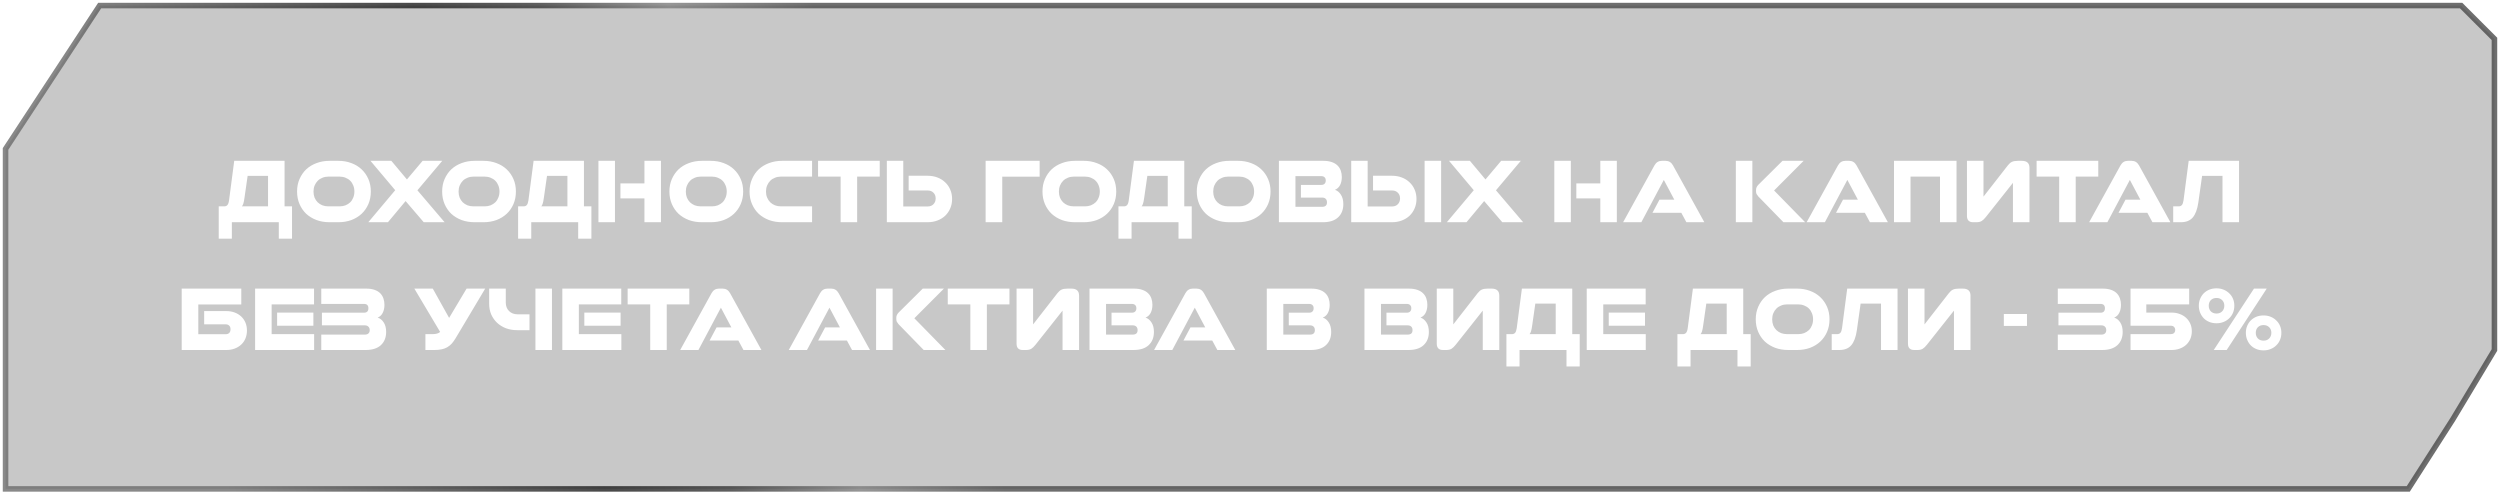
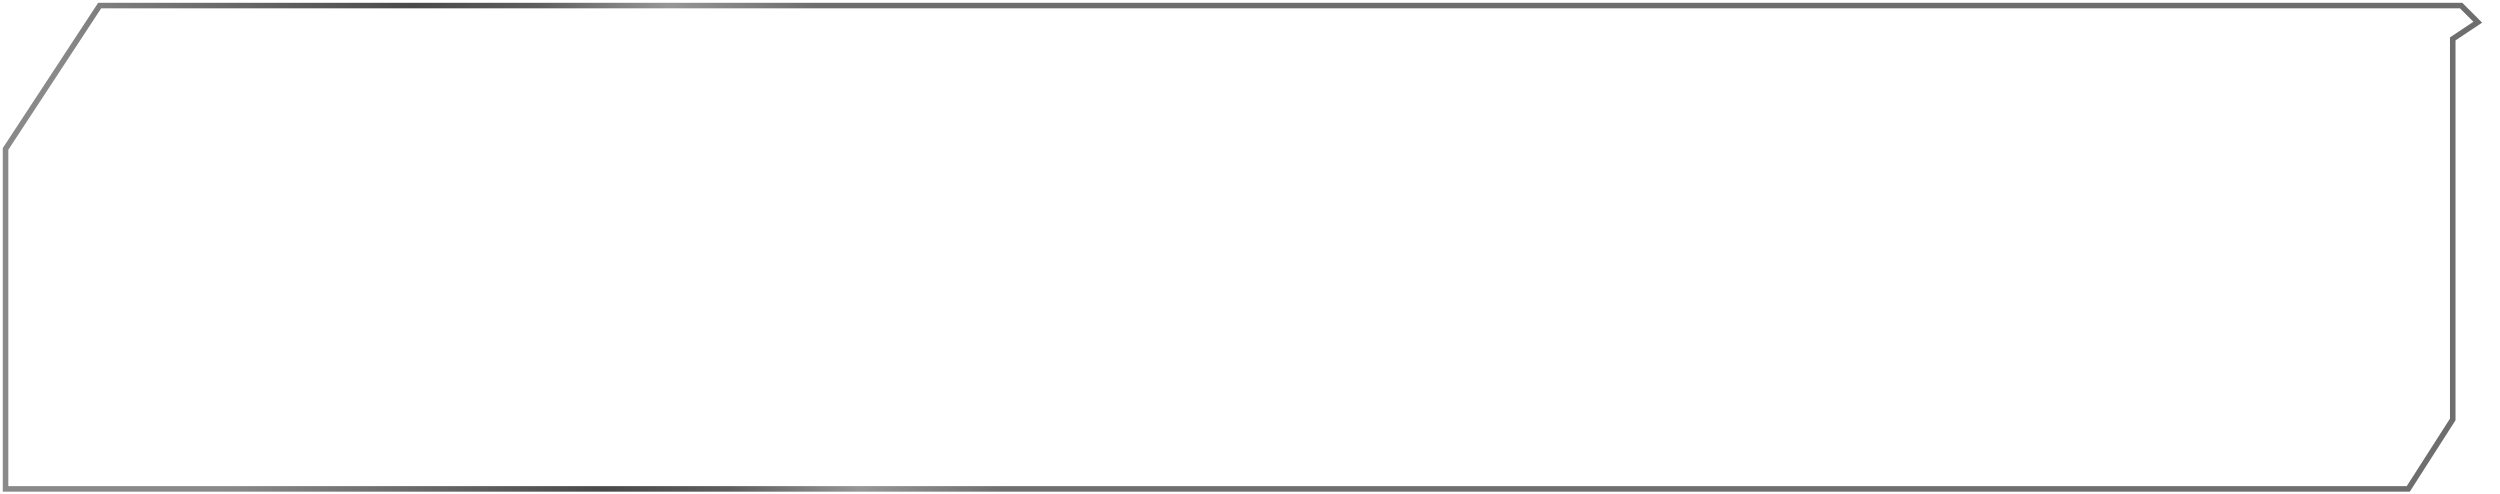
<svg xmlns="http://www.w3.org/2000/svg" width="450" height="89" viewBox="0 0 450 89" fill="none">
  <g filter="url(#filter0_b_1142_5397)">
-     <path d="M1 26.806V88H433.489L441.494 75.5L449 63V7L445.998 4L442.996 1H17.94L1 26.806Z" fill="#464646" fill-opacity="0.3" />
-     <path d="M1 26.806V88H433.489L441.494 75.5L449 63V7L445.998 4L442.996 1H17.94L1 26.806Z" stroke="url(#paint0_linear_1142_5397)" stroke-opacity="0.8" />
+     <path d="M1 26.806V88H433.489L441.494 75.5V7L445.998 4L442.996 1H17.94L1 26.806Z" stroke="url(#paint0_linear_1142_5397)" stroke-opacity="0.8" />
  </g>
  <path d="M39.372 42.958V37.144H40.375C40.602 37.144 40.783 37.07 40.919 36.923C41.067 36.764 41.169 36.487 41.225 36.09L42.16 28.95H51.221V37.144H52.564V42.958H50.184V40H41.735V42.958H39.372ZM44.013 35.563C43.945 36.073 43.872 36.441 43.792 36.668C43.724 36.883 43.639 37.042 43.537 37.144H48.246V31.653H44.574L44.013 35.563ZM61.123 37.144C61.508 37.144 61.865 37.082 62.194 36.957C62.522 36.821 62.806 36.64 63.044 36.413C63.282 36.175 63.463 35.892 63.587 35.563C63.724 35.234 63.791 34.872 63.791 34.475C63.791 34.078 63.724 33.716 63.587 33.387C63.463 33.058 63.282 32.775 63.044 32.537C62.806 32.299 62.522 32.118 62.194 31.993C61.865 31.857 61.508 31.789 61.123 31.789H59.117C58.731 31.789 58.374 31.857 58.045 31.993C57.717 32.118 57.434 32.299 57.196 32.537C56.958 32.775 56.77 33.058 56.635 33.387C56.498 33.716 56.431 34.078 56.431 34.475C56.431 34.872 56.493 35.234 56.617 35.563C56.754 35.892 56.941 36.175 57.178 36.413C57.416 36.64 57.7 36.821 58.029 36.957C58.357 37.082 58.72 37.144 59.117 37.144H61.123ZM59.321 40C58.471 40 57.688 39.87 56.974 39.609C56.261 39.337 55.643 38.963 55.121 38.487C54.611 38 54.209 37.416 53.914 36.736C53.62 36.056 53.472 35.302 53.472 34.475C53.472 33.648 53.62 32.9 53.914 32.231C54.209 31.551 54.611 30.967 55.121 30.48C55.643 29.993 56.261 29.619 56.974 29.358C57.688 29.086 58.471 28.95 59.321 28.95H60.919C61.757 28.95 62.533 29.086 63.248 29.358C63.962 29.619 64.573 29.993 65.084 30.48C65.605 30.967 66.013 31.551 66.308 32.231C66.602 32.9 66.749 33.648 66.749 34.475C66.749 35.302 66.602 36.056 66.308 36.736C66.013 37.416 65.605 38 65.084 38.487C64.573 38.963 63.962 39.337 63.248 39.609C62.533 39.87 61.757 40 60.919 40H59.321ZM76.273 40L73.009 36.192L69.83 40H66.294L71.139 34.237L66.685 28.95H70.442L73.247 32.299L76.069 28.95H79.605L75.134 34.254L80.03 40H76.273ZM87.237 37.144C87.622 37.144 87.979 37.082 88.308 36.957C88.636 36.821 88.92 36.64 89.158 36.413C89.396 36.175 89.577 35.892 89.702 35.563C89.838 35.234 89.906 34.872 89.906 34.475C89.906 34.078 89.838 33.716 89.702 33.387C89.577 33.058 89.396 32.775 89.158 32.537C88.92 32.299 88.636 32.118 88.308 31.993C87.979 31.857 87.622 31.789 87.237 31.789H85.231C84.846 31.789 84.489 31.857 84.16 31.993C83.831 32.118 83.548 32.299 83.31 32.537C83.072 32.775 82.885 33.058 82.749 33.387C82.613 33.716 82.545 34.078 82.545 34.475C82.545 34.872 82.607 35.234 82.732 35.563C82.868 35.892 83.055 36.175 83.293 36.413C83.531 36.64 83.814 36.821 84.143 36.957C84.472 37.082 84.834 37.144 85.231 37.144H87.237ZM85.435 40C84.585 40 83.803 39.87 83.089 39.609C82.375 39.337 81.757 38.963 81.236 38.487C80.726 38 80.323 37.416 80.029 36.736C79.734 36.056 79.587 35.302 79.587 34.475C79.587 33.648 79.734 32.9 80.029 32.231C80.323 31.551 80.726 30.967 81.236 30.48C81.757 29.993 82.375 29.619 83.089 29.358C83.803 29.086 84.585 28.95 85.435 28.95H87.033C87.871 28.95 88.648 29.086 89.362 29.358C90.076 29.619 90.688 29.993 91.198 30.48C91.719 30.967 92.127 31.551 92.422 32.231C92.716 32.9 92.864 33.648 92.864 34.475C92.864 35.302 92.716 36.056 92.422 36.736C92.127 37.416 91.719 38 91.198 38.487C90.688 38.963 90.076 39.337 89.362 39.609C88.648 39.87 87.871 40 87.033 40H85.435ZM93.261 42.958V37.144H94.264C94.491 37.144 94.672 37.07 94.808 36.923C94.955 36.764 95.057 36.487 95.114 36.09L96.049 28.95H105.11V37.144H106.453V42.958H104.073V40H95.624V42.958H93.261ZM97.902 35.563C97.834 36.073 97.76 36.441 97.681 36.668C97.613 36.883 97.528 37.042 97.426 37.144H102.135V31.653H98.463L97.902 35.563ZM115.997 40V35.716H111.679V33.013H115.997V28.95H118.972V40H115.997ZM107.718 40V28.95H110.693V40H107.718ZM128.143 37.144C128.528 37.144 128.885 37.082 129.214 36.957C129.543 36.821 129.826 36.64 130.064 36.413C130.302 36.175 130.483 35.892 130.608 35.563C130.744 35.234 130.812 34.872 130.812 34.475C130.812 34.078 130.744 33.716 130.608 33.387C130.483 33.058 130.302 32.775 130.064 32.537C129.826 32.299 129.543 32.118 129.214 31.993C128.885 31.857 128.528 31.789 128.143 31.789H126.137C125.752 31.789 125.395 31.857 125.066 31.993C124.737 32.118 124.454 32.299 124.216 32.537C123.978 32.775 123.791 33.058 123.655 33.387C123.519 33.716 123.451 34.078 123.451 34.475C123.451 34.872 123.513 35.234 123.638 35.563C123.774 35.892 123.961 36.175 124.199 36.413C124.437 36.64 124.72 36.821 125.049 36.957C125.378 37.082 125.74 37.144 126.137 37.144H128.143ZM126.341 40C125.491 40 124.709 39.87 123.995 39.609C123.281 39.337 122.663 38.963 122.142 38.487C121.632 38 121.23 37.416 120.935 36.736C120.64 36.056 120.493 35.302 120.493 34.475C120.493 33.648 120.64 32.9 120.935 32.231C121.23 31.551 121.632 30.967 122.142 30.48C122.663 29.993 123.281 29.619 123.995 29.358C124.709 29.086 125.491 28.95 126.341 28.95H127.939C128.778 28.95 129.554 29.086 130.268 29.358C130.982 29.619 131.594 29.993 132.104 30.48C132.625 30.967 133.033 31.551 133.328 32.231C133.623 32.9 133.77 33.648 133.77 34.475C133.77 35.302 133.623 36.056 133.328 36.736C133.033 37.416 132.625 38 132.104 38.487C131.594 38.963 130.982 39.337 130.268 39.609C129.554 39.87 128.778 40 127.939 40H126.341ZM140.768 40C139.918 40 139.136 39.87 138.422 39.609C137.708 39.337 137.09 38.963 136.569 38.487C136.059 38 135.656 37.416 135.362 36.736C135.067 36.056 134.92 35.302 134.92 34.475C134.92 33.648 135.067 32.9 135.362 32.231C135.656 31.551 136.059 30.967 136.569 30.48C137.09 29.993 137.708 29.619 138.422 29.358C139.136 29.086 139.918 28.95 140.768 28.95H146.174V31.789H140.564C140.178 31.789 139.821 31.857 139.493 31.993C139.164 32.118 138.881 32.299 138.643 32.537C138.405 32.775 138.218 33.058 138.082 33.387C137.946 33.716 137.878 34.078 137.878 34.475C137.878 34.872 137.946 35.234 138.082 35.563C138.218 35.892 138.405 36.175 138.643 36.413C138.881 36.64 139.164 36.821 139.493 36.957C139.821 37.082 140.178 37.144 140.564 37.144H146.174V40H140.768ZM151.312 40V31.789H147.249V28.95H158.35V31.789H154.287V40H151.312ZM166.958 31.636C167.604 31.636 168.194 31.738 168.726 31.942C169.27 32.146 169.735 32.435 170.12 32.809C170.517 33.172 170.823 33.608 171.038 34.118C171.265 34.628 171.378 35.195 171.378 35.818C171.378 36.441 171.265 37.008 171.038 37.518C170.823 38.028 170.517 38.47 170.12 38.844C169.735 39.207 169.27 39.49 168.726 39.694C168.194 39.898 167.604 40 166.958 40H159.631V28.95H162.589V37.161H167.009C167.417 37.161 167.752 37.031 168.012 36.77C168.284 36.498 168.42 36.147 168.42 35.716C168.42 35.285 168.284 34.94 168.012 34.679C167.752 34.418 167.417 34.288 167.009 34.288H163.558V31.636H166.958ZM187.136 28.95V31.806H180.404V40H177.412V28.95H187.136ZM195.296 37.144C195.682 37.144 196.039 37.082 196.367 36.957C196.696 36.821 196.979 36.64 197.217 36.413C197.455 36.175 197.637 35.892 197.761 35.563C197.897 35.234 197.965 34.872 197.965 34.475C197.965 34.078 197.897 33.716 197.761 33.387C197.637 33.058 197.455 32.775 197.217 32.537C196.979 32.299 196.696 32.118 196.367 31.993C196.039 31.857 195.682 31.789 195.296 31.789H193.29C192.905 31.789 192.548 31.857 192.219 31.993C191.891 32.118 191.607 32.299 191.369 32.537C191.131 32.775 190.944 33.058 190.808 33.387C190.672 33.716 190.604 34.078 190.604 34.475C190.604 34.872 190.667 35.234 190.791 35.563C190.927 35.892 191.114 36.175 191.352 36.413C191.59 36.64 191.874 36.821 192.202 36.957C192.531 37.082 192.894 37.144 193.29 37.144H195.296ZM193.494 40C192.644 40 191.862 39.87 191.148 39.609C190.434 39.337 189.817 38.963 189.295 38.487C188.785 38 188.383 37.416 188.088 36.736C187.794 36.056 187.646 35.302 187.646 34.475C187.646 33.648 187.794 32.9 188.088 32.231C188.383 31.551 188.785 30.967 189.295 30.48C189.817 29.993 190.434 29.619 191.148 29.358C191.862 29.086 192.644 28.95 193.494 28.95H195.092C195.931 28.95 196.707 29.086 197.421 29.358C198.135 29.619 198.747 29.993 199.257 30.48C199.779 30.967 200.187 31.551 200.481 32.231C200.776 32.9 200.923 33.648 200.923 34.475C200.923 35.302 200.776 36.056 200.481 36.736C200.187 37.416 199.779 38 199.257 38.487C198.747 38.963 198.135 39.337 197.421 39.609C196.707 39.87 195.931 40 195.092 40H193.494ZM201.32 42.958V37.144H202.323C202.55 37.144 202.731 37.07 202.867 36.923C203.015 36.764 203.117 36.487 203.173 36.09L204.108 28.95H213.169V37.144H214.512V42.958H212.132V40H203.683V42.958H201.32ZM205.961 35.563C205.893 36.073 205.82 36.441 205.74 36.668C205.672 36.883 205.587 37.042 205.485 37.144H210.194V31.653H206.522L205.961 35.563ZM223.071 37.144C223.456 37.144 223.813 37.082 224.142 36.957C224.47 36.821 224.754 36.64 224.992 36.413C225.23 36.175 225.411 35.892 225.536 35.563C225.672 35.234 225.74 34.872 225.74 34.475C225.74 34.078 225.672 33.716 225.536 33.387C225.411 33.058 225.23 32.775 224.992 32.537C224.754 32.299 224.47 32.118 224.142 31.993C223.813 31.857 223.456 31.789 223.071 31.789H221.065C220.679 31.789 220.322 31.857 219.994 31.993C219.665 32.118 219.382 32.299 219.144 32.537C218.906 32.775 218.719 33.058 218.583 33.387C218.447 33.716 218.379 34.078 218.379 34.475C218.379 34.872 218.441 35.234 218.566 35.563C218.702 35.892 218.889 36.175 219.127 36.413C219.365 36.64 219.648 36.821 219.977 36.957C220.305 37.082 220.668 37.144 221.065 37.144H223.071ZM221.269 40C220.419 40 219.637 39.87 218.923 39.609C218.209 39.337 217.591 38.963 217.07 38.487C216.56 38 216.157 37.416 215.863 36.736C215.568 36.056 215.421 35.302 215.421 34.475C215.421 33.648 215.568 32.9 215.863 32.231C216.157 31.551 216.56 30.967 217.07 30.48C217.591 29.993 218.209 29.619 218.923 29.358C219.637 29.086 220.419 28.95 221.269 28.95H222.867C223.705 28.95 224.482 29.086 225.196 29.358C225.91 29.619 226.522 29.993 227.032 30.48C227.553 30.967 227.961 31.551 228.256 32.231C228.55 32.9 228.698 33.648 228.698 34.475C228.698 35.302 228.55 36.056 228.256 36.736C227.961 37.416 227.553 38 227.032 38.487C226.522 38.963 225.91 39.337 225.196 39.609C224.482 39.87 223.705 40 222.867 40H221.269ZM230.205 40V28.95H238.195C238.784 28.95 239.288 29.024 239.708 29.171C240.138 29.318 240.484 29.522 240.745 29.783C241.017 30.044 241.215 30.355 241.34 30.718C241.464 31.069 241.527 31.449 241.527 31.857C241.527 32.435 241.419 32.928 241.204 33.336C240.988 33.733 240.682 34.01 240.286 34.169C240.716 34.305 241.073 34.594 241.357 35.036C241.651 35.478 241.799 36.05 241.799 36.753C241.799 37.75 241.481 38.544 240.847 39.133C240.223 39.711 239.317 40 238.127 40H230.205ZM234.166 35.563V33.285H237.821C238.081 33.285 238.28 33.217 238.416 33.081C238.563 32.945 238.637 32.747 238.637 32.486C238.637 32.225 238.563 32.033 238.416 31.908C238.28 31.772 238.081 31.704 237.821 31.704H233.18V37.229H237.974C238.563 37.229 238.858 36.963 238.858 36.43C238.858 36.158 238.784 35.948 238.637 35.801C238.489 35.642 238.274 35.563 237.991 35.563H234.166ZM250.547 31.636C251.193 31.636 251.782 31.738 252.315 31.942C252.859 32.146 253.324 32.435 253.709 32.809C254.106 33.172 254.412 33.608 254.627 34.118C254.854 34.628 254.967 35.195 254.967 35.818C254.967 36.441 254.854 37.008 254.627 37.518C254.412 38.028 254.106 38.47 253.709 38.844C253.324 39.207 252.859 39.49 252.315 39.694C251.782 39.898 251.193 40 250.547 40H243.22V28.95H246.178V37.161H250.598C251.006 37.161 251.34 37.031 251.601 36.77C251.873 36.498 252.009 36.147 252.009 35.716C252.009 35.285 251.873 34.94 251.601 34.679C251.34 34.418 251.006 34.288 250.598 34.288H247.147V31.636H250.547ZM256.429 40V28.95H259.404V40H256.429ZM270.412 40L267.148 36.192L263.969 40H260.433L265.278 34.237L260.824 28.95H264.581L267.386 32.299L270.208 28.95H273.744L269.273 34.254L274.169 40H270.412ZM288.056 40V35.716H283.738V33.013H288.056V28.95H291.031V40H288.056ZM279.777 40V28.95H282.752V40H279.777ZM303.551 40L302.633 38.3H297.448L298.706 35.937H301.375L299.488 32.384L295.442 40H292.161L297.805 29.766C298.111 29.222 298.553 28.95 299.131 28.95H299.811C300.389 28.95 300.831 29.222 301.137 29.766L306.781 40H303.551ZM321.017 40L316.495 35.359C316.359 35.2 316.257 35.059 316.189 34.934C316.121 34.798 316.087 34.639 316.087 34.458V34.186C316.087 33.869 316.217 33.568 316.478 33.285L320.847 28.95H324.655L319.334 34.288L324.927 40H321.017ZM312.449 40V28.95H315.424V40H312.449ZM336.588 40L335.67 38.3H330.485L331.743 35.937H334.412L332.525 32.384L328.479 40H325.198L330.842 29.766C331.148 29.222 331.59 28.95 332.168 28.95H332.848C333.426 28.95 333.868 29.222 334.174 29.766L339.818 40H336.588ZM340.92 40V28.95H352.174V40H349.199V31.789H343.895V40H340.92ZM357.027 35.393L361.413 29.766C361.651 29.46 361.895 29.25 362.144 29.137C362.394 29.012 362.751 28.95 363.215 28.95H363.929C364.847 28.95 365.306 29.369 365.306 30.208V40H362.331V32.911L357.452 39.065C357.192 39.394 356.942 39.632 356.704 39.779C356.466 39.926 356.155 40 355.769 40H355.174C354.426 40 354.052 39.62 354.052 38.861V28.95H357.027V35.393ZM370.652 40V31.789H366.589V28.95H377.69V31.789H373.627V40H370.652ZM387.438 40L386.52 38.3H381.335L382.593 35.937H385.262L383.375 32.384L379.329 40H376.048L381.692 29.766C381.998 29.222 382.44 28.95 383.018 28.95H383.698C384.276 28.95 384.718 29.222 385.024 29.766L390.668 40H387.438ZM391.176 40V37.144H392.162C392.4 37.144 392.587 37.07 392.723 36.923C392.87 36.764 392.972 36.487 393.029 36.09L393.964 28.95H403.025V40H400.05V31.653H396.378L395.698 36.464C395.517 37.699 395.177 38.6 394.678 39.167C394.191 39.722 393.482 40 392.553 40H391.176ZM40.762 55.996C41.295 55.996 41.788 56.081 42.241 56.251C42.694 56.421 43.085 56.659 43.414 56.965C43.743 57.271 43.998 57.639 44.179 58.07C44.36 58.501 44.451 58.977 44.451 59.498C44.451 60.019 44.36 60.495 44.179 60.926C43.998 61.357 43.743 61.725 43.414 62.031C43.085 62.337 42.694 62.575 42.241 62.745C41.788 62.915 41.295 63 40.762 63H32.704V51.95H43.431V54.806H35.696V60.161H40.609C40.881 60.161 41.096 60.087 41.255 59.94C41.414 59.781 41.493 59.555 41.493 59.26C41.493 58.977 41.414 58.761 41.255 58.614C41.096 58.455 40.881 58.376 40.609 58.376H36.75V55.996H40.762ZM49.88 58.631V56.268H56.408V58.631H49.88ZM45.919 63V51.95H56.527V54.789H48.894V60.144H56.544V63H45.919ZM57.828 63V60.229H65.682C65.954 60.229 66.164 60.161 66.311 60.025C66.47 59.889 66.549 59.691 66.549 59.43C66.549 59.158 66.47 58.948 66.311 58.801C66.164 58.642 65.954 58.563 65.682 58.563H57.947V56.285H65.512C66.045 56.285 66.311 56.019 66.311 55.486C66.311 54.965 66.045 54.704 65.512 54.704H57.828V51.95H65.903C66.493 51.95 66.997 52.024 67.416 52.171C67.836 52.318 68.176 52.522 68.436 52.783C68.697 53.044 68.89 53.355 69.014 53.718C69.139 54.069 69.201 54.449 69.201 54.857C69.201 55.435 69.094 55.928 68.878 56.336C68.674 56.733 68.374 57.01 67.978 57.169C68.419 57.305 68.782 57.594 69.066 58.036C69.36 58.478 69.507 59.05 69.507 59.753C69.507 60.75 69.19 61.544 68.555 62.133C67.921 62.711 67.008 63 65.818 63H57.828ZM76.574 63V60.144H77.883C78.484 60.144 78.932 60.014 79.226 59.753L74.585 51.95H77.9L80.841 57.22L83.986 51.95H87.335L82.014 60.875C81.788 61.249 81.555 61.572 81.317 61.844C81.079 62.105 80.807 62.326 80.501 62.507C80.207 62.677 79.867 62.802 79.481 62.881C79.107 62.96 78.671 63 78.172 63H76.574ZM96.378 63V51.95H99.353V63H96.378ZM93.097 59.43C92.371 59.43 91.697 59.317 91.074 59.09C90.462 58.852 89.929 58.523 89.476 58.104C89.034 57.685 88.682 57.186 88.422 56.608C88.172 56.019 88.048 55.373 88.048 54.67V51.95H91.04V54.449C91.04 55.095 91.238 55.611 91.635 55.996C92.031 56.381 92.536 56.574 93.148 56.574H95.307V59.43H93.097ZM105.18 58.631V56.268H111.708V58.631H105.18ZM101.219 63V51.95H111.827V54.789H104.194V60.144H111.844V63H101.219ZM117.038 63V54.789H112.975V51.95H124.076V54.789H120.013V63H117.038ZM133.825 63L132.907 61.3H127.722L128.98 58.937H131.649L129.762 55.384L125.716 63H122.435L128.079 52.766C128.385 52.222 128.827 51.95 129.405 51.95H130.085C130.663 51.95 131.105 52.222 131.411 52.766L137.055 63H133.825ZM153.365 63L152.447 61.3H147.262L148.52 58.937H151.189L149.302 55.384L145.256 63H141.975L147.619 52.766C147.925 52.222 148.367 51.95 148.945 51.95H149.625C150.203 51.95 150.645 52.222 150.951 52.766L156.595 63H153.365ZM166.265 63L161.743 58.359C161.607 58.2 161.505 58.059 161.437 57.934C161.369 57.798 161.335 57.639 161.335 57.458V57.186C161.335 56.869 161.466 56.568 161.726 56.285L166.095 51.95H169.903L164.582 57.288L170.175 63H166.265ZM157.697 63V51.95H160.672V63H157.697ZM174.662 63V54.789H170.599V51.95H181.7V54.789H177.637V63H174.662ZM185.956 58.393L190.342 52.766C190.58 52.46 190.824 52.25 191.073 52.137C191.323 52.012 191.68 51.95 192.144 51.95H192.858C193.776 51.95 194.235 52.369 194.235 53.208V63H191.26V55.911L186.381 62.065C186.121 62.394 185.871 62.632 185.633 62.779C185.395 62.926 185.084 63 184.698 63H184.103C183.355 63 182.981 62.62 182.981 61.861V51.95H185.956V58.393ZM196.113 63V51.95H204.103C204.693 51.95 205.197 52.024 205.616 52.171C206.047 52.318 206.393 52.522 206.653 52.783C206.925 53.044 207.124 53.355 207.248 53.718C207.373 54.069 207.435 54.449 207.435 54.857C207.435 55.435 207.328 55.928 207.112 56.336C206.897 56.733 206.591 57.01 206.194 57.169C206.625 57.305 206.982 57.594 207.265 58.036C207.56 58.478 207.707 59.05 207.707 59.753C207.707 60.75 207.39 61.544 206.755 62.133C206.132 62.711 205.225 63 204.035 63H196.113ZM200.074 58.563V56.285H203.729C203.99 56.285 204.188 56.217 204.324 56.081C204.472 55.945 204.545 55.747 204.545 55.486C204.545 55.225 204.472 55.033 204.324 54.908C204.188 54.772 203.99 54.704 203.729 54.704H199.088V60.229H203.882C204.472 60.229 204.766 59.963 204.766 59.43C204.766 59.158 204.693 58.948 204.545 58.801C204.398 58.642 204.183 58.563 203.899 58.563H200.074ZM219.123 63L218.205 61.3H213.02L214.278 58.937H216.947L215.06 55.384L211.014 63H207.733L213.377 52.766C213.683 52.222 214.125 51.95 214.703 51.95H215.383C215.961 51.95 216.403 52.222 216.709 52.766L222.353 63H219.123ZM228.021 63V51.95H236.011C236.601 51.95 237.105 52.024 237.524 52.171C237.955 52.318 238.301 52.522 238.561 52.783C238.833 53.044 239.032 53.355 239.156 53.718C239.281 54.069 239.343 54.449 239.343 54.857C239.343 55.435 239.236 55.928 239.02 56.336C238.805 56.733 238.499 57.01 238.102 57.169C238.533 57.305 238.89 57.594 239.173 58.036C239.468 58.478 239.615 59.05 239.615 59.753C239.615 60.75 239.298 61.544 238.663 62.133C238.04 62.711 237.133 63 235.943 63H228.021ZM231.982 58.563V56.285H235.637C235.898 56.285 236.096 56.217 236.232 56.081C236.38 55.945 236.453 55.747 236.453 55.486C236.453 55.225 236.38 55.033 236.232 54.908C236.096 54.772 235.898 54.704 235.637 54.704H230.996V60.229H235.79C236.38 60.229 236.674 59.963 236.674 59.43C236.674 59.158 236.601 58.948 236.453 58.801C236.306 58.642 236.091 58.563 235.807 58.563H231.982ZM245.602 63V51.95H253.592C254.182 51.95 254.686 52.024 255.105 52.171C255.536 52.318 255.882 52.522 256.142 52.783C256.414 53.044 256.613 53.355 256.737 53.718C256.862 54.069 256.924 54.449 256.924 54.857C256.924 55.435 256.817 55.928 256.601 56.336C256.386 56.733 256.08 57.01 255.683 57.169C256.114 57.305 256.471 57.594 256.754 58.036C257.049 58.478 257.196 59.05 257.196 59.753C257.196 60.75 256.879 61.544 256.244 62.133C255.621 62.711 254.714 63 253.524 63H245.602ZM249.563 58.563V56.285H253.218C253.479 56.285 253.677 56.217 253.813 56.081C253.961 55.945 254.034 55.747 254.034 55.486C254.034 55.225 253.961 55.033 253.813 54.908C253.677 54.772 253.479 54.704 253.218 54.704H248.577V60.229H253.371C253.961 60.229 254.255 59.963 254.255 59.43C254.255 59.158 254.182 58.948 254.034 58.801C253.887 58.642 253.672 58.563 253.388 58.563H249.563ZM261.593 58.393L265.979 52.766C266.217 52.46 266.461 52.25 266.71 52.137C266.959 52.012 267.316 51.95 267.781 51.95H268.495C269.413 51.95 269.872 52.369 269.872 53.208V63H266.897V55.911L262.018 62.065C261.757 62.394 261.508 62.632 261.27 62.779C261.032 62.926 260.72 63 260.335 63H259.74C258.992 63 258.618 62.62 258.618 61.861V51.95H261.593V58.393ZM271.155 65.958V60.144H272.158C272.385 60.144 272.566 60.07 272.702 59.923C272.849 59.764 272.951 59.487 273.008 59.09L273.943 51.95H283.004V60.144H284.347V65.958H281.967V63H273.518V65.958H271.155ZM275.796 58.563C275.728 59.073 275.654 59.441 275.575 59.668C275.507 59.883 275.422 60.042 275.32 60.144H280.029V54.653H276.357L275.796 58.563ZM289.573 58.631V56.268H296.101V58.631H289.573ZM285.612 63V51.95H296.22V54.789H288.587V60.144H296.237V63H285.612ZM301.934 65.958V60.144H302.937C303.164 60.144 303.345 60.07 303.481 59.923C303.629 59.764 303.731 59.487 303.787 59.09L304.722 51.95H313.783V60.144H315.126V65.958H312.746V63H304.297V65.958H301.934ZM306.575 58.563C306.507 59.073 306.434 59.441 306.354 59.668C306.286 59.883 306.201 60.042 306.099 60.144H310.808V54.653H307.136L306.575 58.563ZM323.685 60.144C324.07 60.144 324.427 60.082 324.756 59.957C325.084 59.821 325.368 59.64 325.606 59.413C325.844 59.175 326.025 58.892 326.15 58.563C326.286 58.234 326.354 57.872 326.354 57.475C326.354 57.078 326.286 56.716 326.15 56.387C326.025 56.058 325.844 55.775 325.606 55.537C325.368 55.299 325.084 55.118 324.756 54.993C324.427 54.857 324.07 54.789 323.685 54.789H321.679C321.293 54.789 320.936 54.857 320.608 54.993C320.279 55.118 319.996 55.299 319.758 55.537C319.52 55.775 319.333 56.058 319.197 56.387C319.061 56.716 318.993 57.078 318.993 57.475C318.993 57.872 319.055 58.234 319.18 58.563C319.316 58.892 319.503 59.175 319.741 59.413C319.979 59.64 320.262 59.821 320.591 59.957C320.919 60.082 321.282 60.144 321.679 60.144H323.685ZM321.883 63C321.033 63 320.251 62.87 319.537 62.609C318.823 62.337 318.205 61.963 317.684 61.487C317.174 61 316.771 60.416 316.477 59.736C316.182 59.056 316.035 58.302 316.035 57.475C316.035 56.648 316.182 55.9 316.477 55.231C316.771 54.551 317.174 53.967 317.684 53.48C318.205 52.993 318.823 52.619 319.537 52.358C320.251 52.086 321.033 51.95 321.883 51.95H323.481C324.319 51.95 325.096 52.086 325.81 52.358C326.524 52.619 327.136 52.993 327.646 53.48C328.167 53.967 328.575 54.551 328.87 55.231C329.164 55.9 329.312 56.648 329.312 57.475C329.312 58.302 329.164 59.056 328.87 59.736C328.575 60.416 328.167 61 327.646 61.487C327.136 61.963 326.524 62.337 325.81 62.609C325.096 62.87 324.319 63 323.481 63H321.883ZM329.709 63V60.144H330.695C330.933 60.144 331.12 60.07 331.256 59.923C331.403 59.764 331.505 59.487 331.562 59.09L332.497 51.95H341.558V63H338.583V54.653H334.911L334.231 59.464C334.049 60.699 333.709 61.6 333.211 62.167C332.723 62.722 332.015 63 331.086 63H329.709ZM346.41 58.393L350.796 52.766C351.034 52.46 351.278 52.25 351.527 52.137C351.777 52.012 352.134 51.95 352.598 51.95H353.312C354.23 51.95 354.689 52.369 354.689 53.208V63H351.714V55.911L346.835 62.065C346.575 62.394 346.325 62.632 346.087 62.779C345.849 62.926 345.538 63 345.152 63H344.557C343.809 63 343.435 62.62 343.435 61.861V51.95H346.41V58.393ZM360.691 58.665V56.523H364.856V58.665H360.691ZM370.403 63V60.229H378.257C378.529 60.229 378.738 60.161 378.886 60.025C379.044 59.889 379.124 59.691 379.124 59.43C379.124 59.158 379.044 58.948 378.886 58.801C378.738 58.642 378.529 58.563 378.257 58.563H370.522V56.285H378.087C378.619 56.285 378.886 56.019 378.886 55.486C378.886 54.965 378.619 54.704 378.087 54.704H370.403V51.95H378.478C379.067 51.95 379.571 52.024 379.991 52.171C380.41 52.318 380.75 52.522 381.011 52.783C381.271 53.044 381.464 53.355 381.589 53.718C381.713 54.069 381.776 54.449 381.776 54.857C381.776 55.435 381.668 55.928 381.453 56.336C381.249 56.733 380.948 57.01 380.552 57.169C380.994 57.305 381.356 57.594 381.64 58.036C381.934 58.478 382.082 59.05 382.082 59.753C382.082 60.75 381.764 61.544 381.13 62.133C380.495 62.711 379.583 63 378.393 63H370.403ZM383.495 63V60.144H390.737C390.975 60.144 391.168 60.082 391.315 59.957C391.462 59.821 391.536 59.634 391.536 59.396C391.536 59.158 391.462 58.971 391.315 58.835C391.179 58.699 391.015 58.631 390.822 58.631H383.495V51.95H394.052V54.789H386.334V56.268H390.941C391.451 56.268 391.921 56.353 392.352 56.523C392.794 56.682 393.174 56.908 393.491 57.203C393.82 57.498 394.075 57.855 394.256 58.274C394.437 58.682 394.528 59.13 394.528 59.617C394.528 60.127 394.437 60.592 394.256 61.011C394.075 61.419 393.82 61.776 393.491 62.082C393.162 62.377 392.771 62.603 392.318 62.762C391.876 62.921 391.394 63 390.873 63H383.495ZM402.18 55.027C402.18 55.48 402.101 55.9 401.942 56.285C401.784 56.67 401.557 57.005 401.262 57.288C400.979 57.571 400.639 57.792 400.242 57.951C399.857 58.11 399.432 58.189 398.967 58.189C398.503 58.189 398.072 58.11 397.675 57.951C397.29 57.792 396.956 57.571 396.672 57.288C396.4 57.005 396.185 56.67 396.026 56.285C395.868 55.9 395.788 55.48 395.788 55.027C395.788 54.574 395.868 54.16 396.026 53.786C396.185 53.401 396.4 53.072 396.672 52.8C396.956 52.517 397.29 52.296 397.675 52.137C398.072 51.978 398.503 51.899 398.967 51.899C399.432 51.899 399.857 51.978 400.242 52.137C400.639 52.296 400.979 52.517 401.262 52.8C401.557 53.072 401.784 53.401 401.942 53.786C402.101 54.16 402.18 54.574 402.18 55.027ZM400.378 55.027C400.378 54.619 400.248 54.285 399.987 54.024C399.727 53.763 399.392 53.633 398.984 53.633C398.554 53.633 398.208 53.763 397.947 54.024C397.698 54.285 397.573 54.619 397.573 55.027C397.573 55.435 397.698 55.775 397.947 56.047C398.208 56.308 398.554 56.438 398.984 56.438C399.392 56.438 399.727 56.308 399.987 56.047C400.248 55.775 400.378 55.435 400.378 55.027ZM398.474 63L405.716 51.95H408.011L400.803 63H398.474ZM410.646 59.906C410.646 60.359 410.567 60.779 410.408 61.164C410.25 61.549 410.023 61.884 409.728 62.167C409.445 62.45 409.105 62.671 408.708 62.83C408.323 62.989 407.898 63.068 407.433 63.068C406.969 63.068 406.538 62.989 406.141 62.83C405.756 62.671 405.422 62.45 405.138 62.167C404.866 61.884 404.651 61.549 404.492 61.164C404.334 60.779 404.254 60.359 404.254 59.906C404.254 59.453 404.334 59.039 404.492 58.665C404.651 58.28 404.866 57.951 405.138 57.679C405.422 57.396 405.756 57.175 406.141 57.016C406.538 56.857 406.969 56.778 407.433 56.778C407.898 56.778 408.323 56.857 408.708 57.016C409.105 57.175 409.445 57.396 409.728 57.679C410.023 57.951 410.25 58.28 410.408 58.665C410.567 59.039 410.646 59.453 410.646 59.906ZM408.844 59.906C408.844 59.498 408.714 59.164 408.453 58.903C408.193 58.642 407.858 58.512 407.45 58.512C407.02 58.512 406.674 58.642 406.413 58.903C406.164 59.164 406.039 59.498 406.039 59.906C406.039 60.314 406.164 60.654 406.413 60.926C406.674 61.187 407.02 61.317 407.45 61.317C407.858 61.317 408.193 61.187 408.453 60.926C408.714 60.654 408.844 60.314 408.844 59.906Z" fill="white" />
  <defs>
    <filter id="filter0_b_1142_5397" x="-28.5" y="-28.5" width="507" height="146" filterUnits="userSpaceOnUse" color-interpolation-filters="sRGB">
      <feFlood flood-opacity="0" result="BackgroundImageFix" />
      <feGaussianBlur in="BackgroundImageFix" stdDeviation="14.5" />
      <feComposite in2="SourceAlpha" operator="in" result="effect1_backgroundBlur_1142_5397" />
      <feBlend mode="normal" in="SourceGraphic" in2="effect1_backgroundBlur_1142_5397" result="shape" />
    </filter>
    <linearGradient id="paint0_linear_1142_5397" x1="138.133" y1="-19.645" x2="16.75" y2="28.472" gradientUnits="userSpaceOnUse">
      <stop stop-color="#4A4A4A" />
      <stop offset="0.185" stop-color="#7C7C7C" />
      <stop offset="0.352" stop-color="#363636" />
      <stop offset="0.512" stop-color="#1C1C1C" />
      <stop offset="1" stop-color="#6C6C6C" />
    </linearGradient>
  </defs>
</svg>